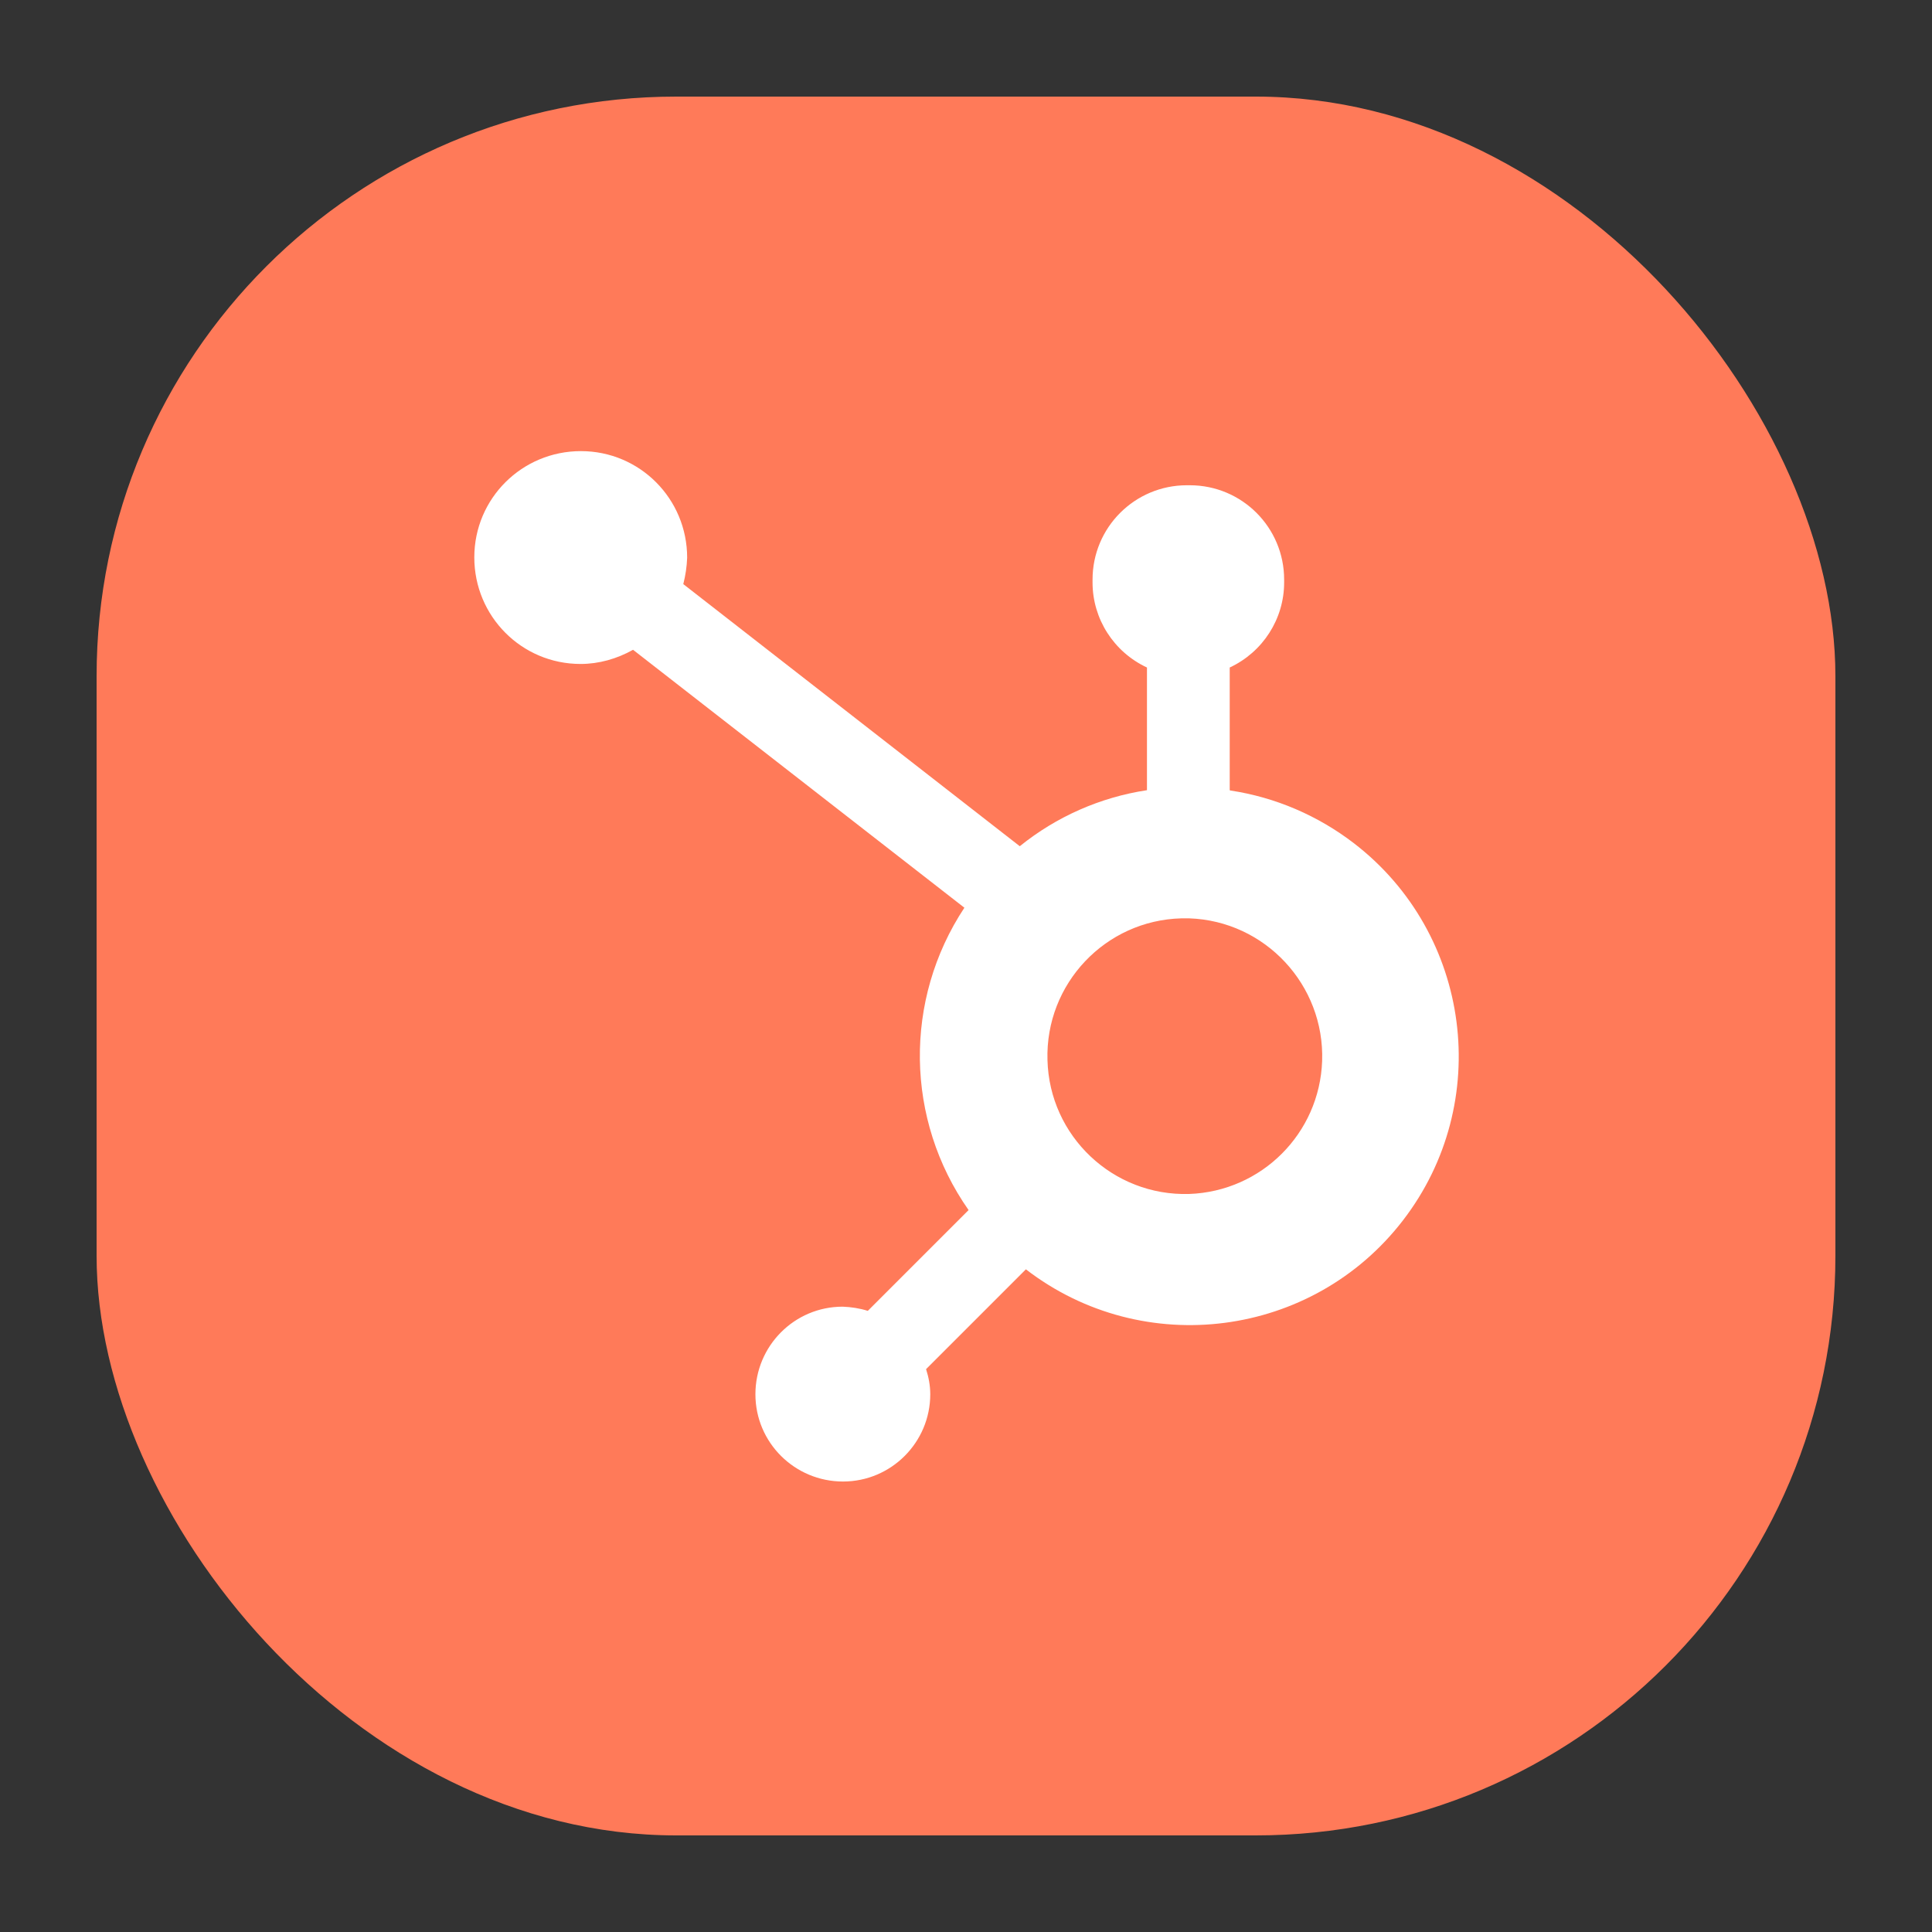
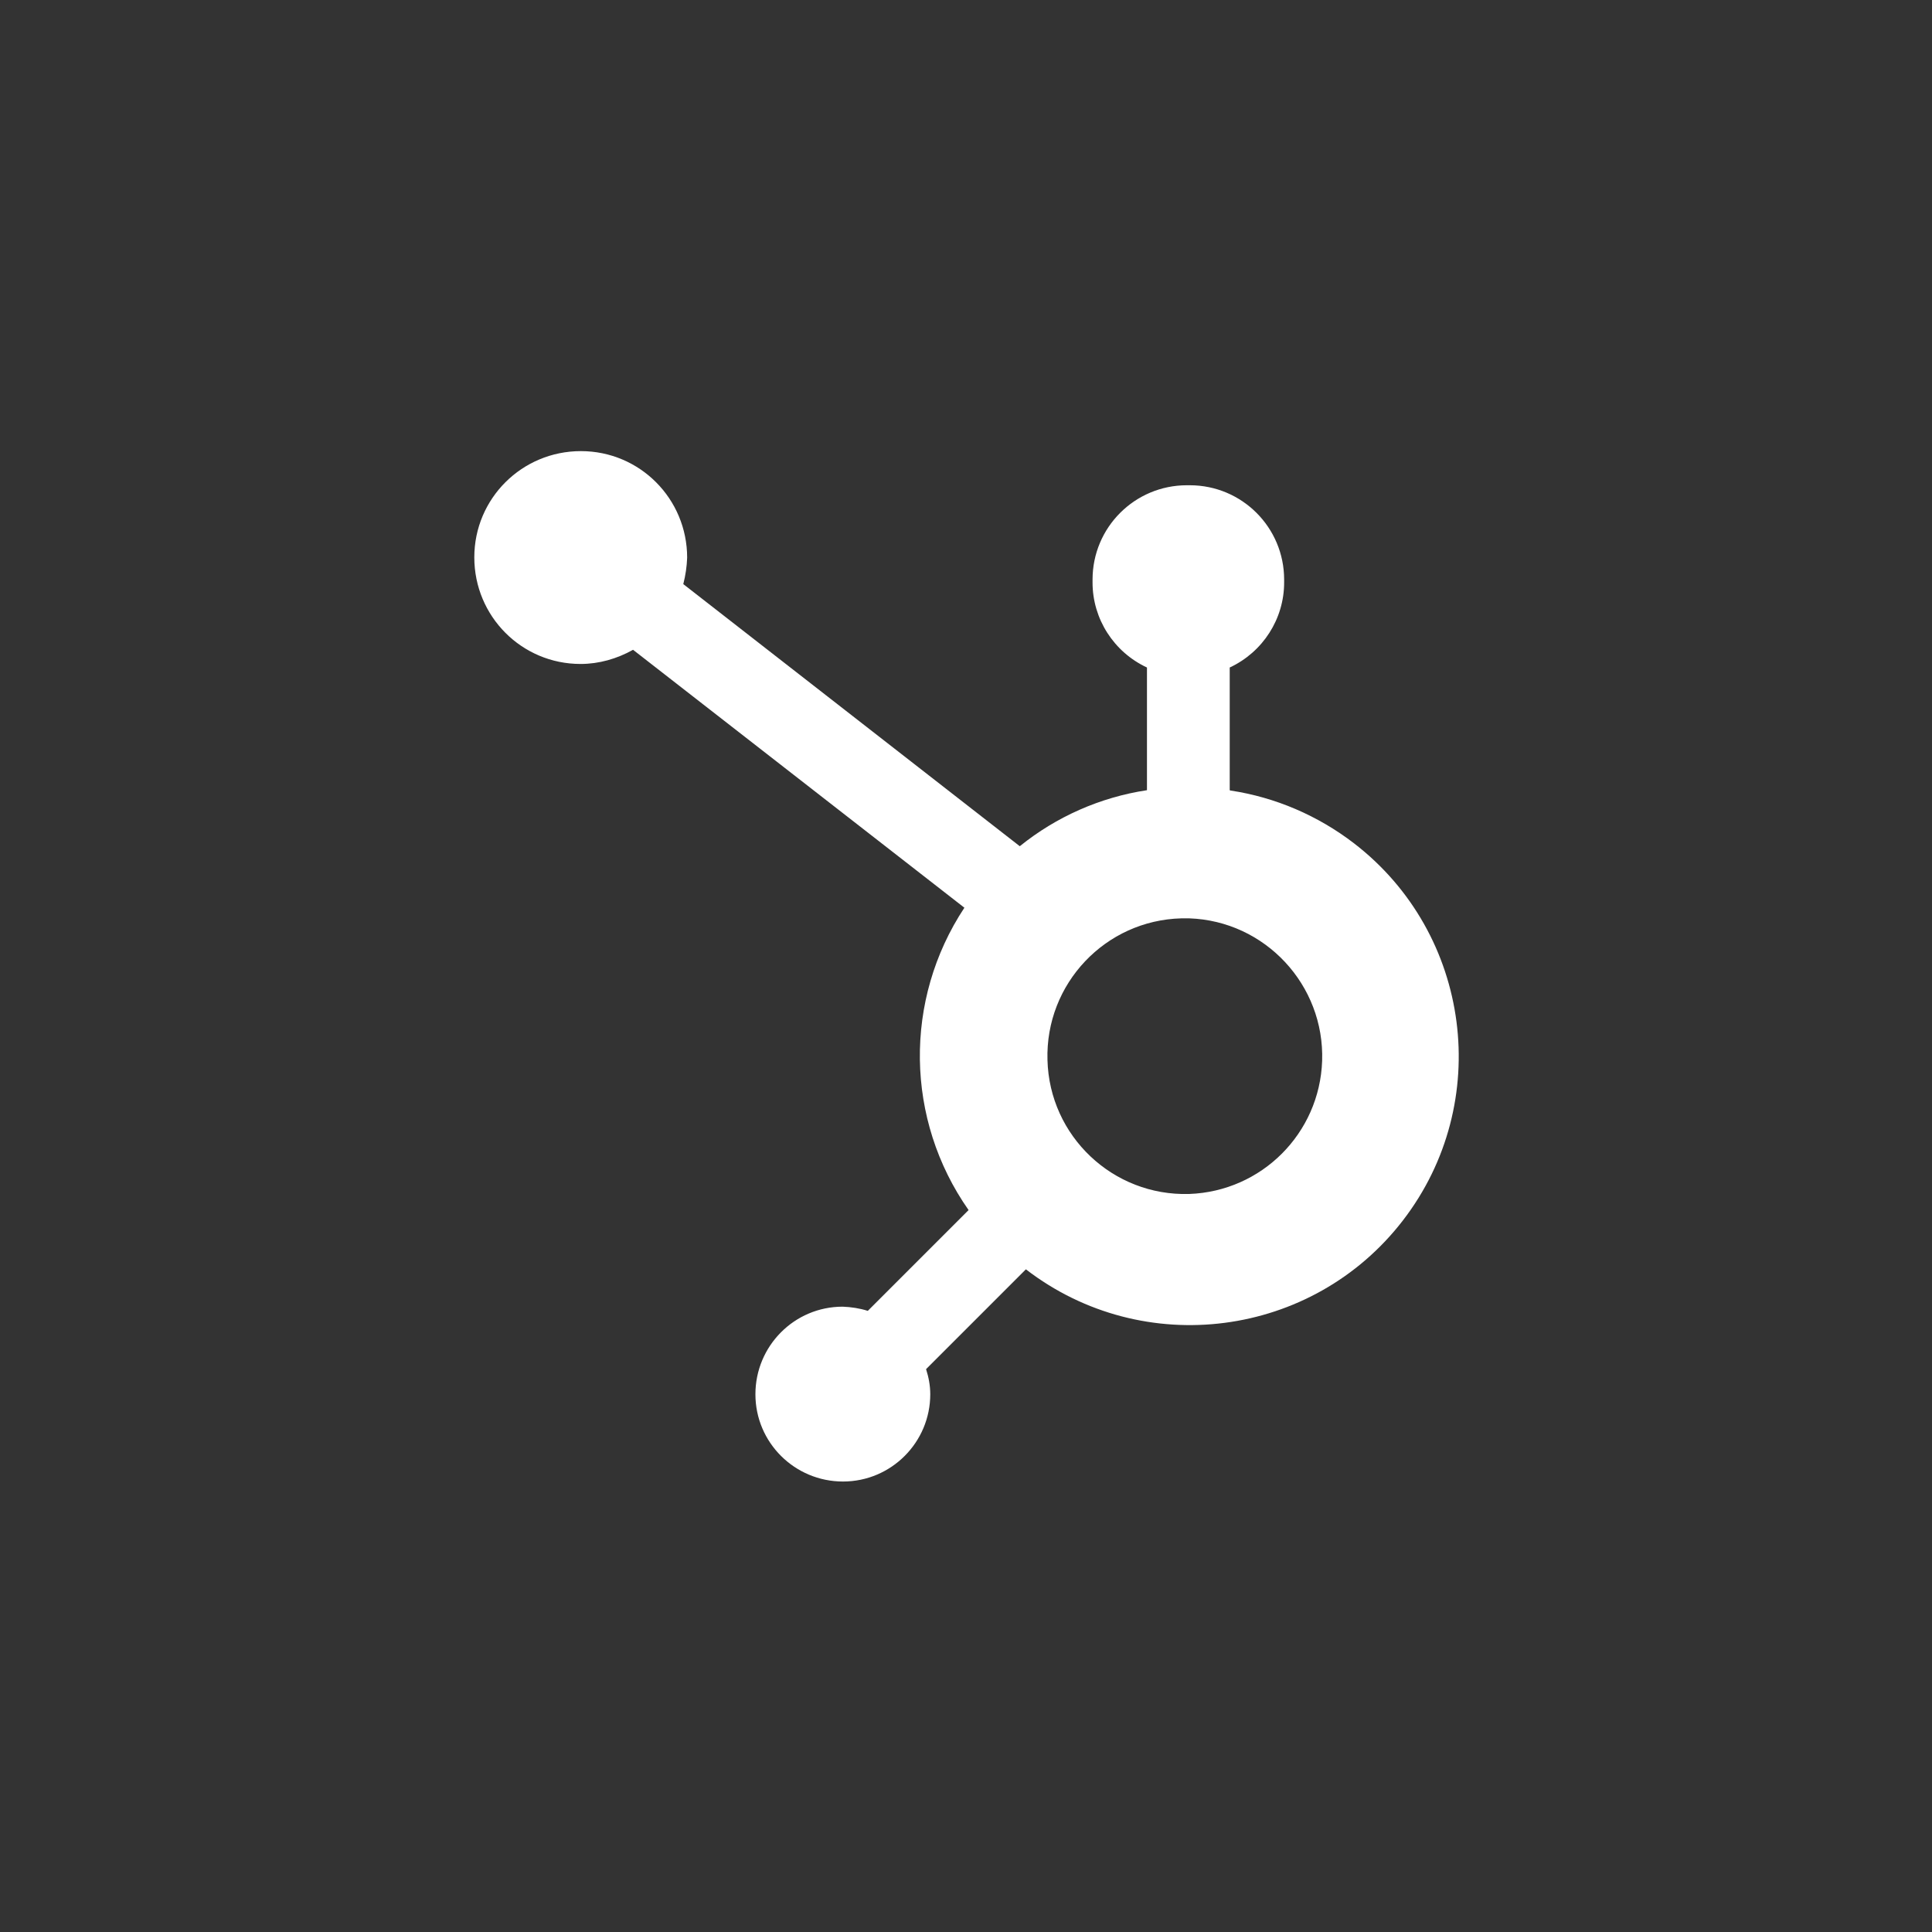
<svg xmlns="http://www.w3.org/2000/svg" data-id="Layer_10" data-name="Layer 10" viewBox="0 0 60 60">
  <rect x="0" y="0" width="60" height="60" fill="#333333" stroke="none" />
  <defs>
    <style>
      .cls-1 {
        fill: #fff;
      }

      .cls-2 {
        fill: #ff7a59;
      }
    </style>
  </defs>
-   <rect class="cls-2" x="3" y="3" width="54" height="54" rx="18" ry="18" />
  <path class="cls-1" d="m38.19,24.54v-3.81c1.03-.48,1.69-1.51,1.69-2.64v-.09c0-1.62-1.31-2.93-2.93-2.93h-.09c-1.62,0-2.93,1.31-2.93,2.93h0v.09c0,1.13.66,2.16,1.69,2.64v3.81c-1.45.22-2.81.82-3.95,1.74l-10.45-8.14c.07-.27.11-.55.12-.82,0-1.83-1.47-3.31-3.3-3.31-1.83,0-3.31,1.47-3.31,3.3s1.47,3.31,3.3,3.31c0,0,0,0,0,0,.57,0,1.13-.16,1.63-.44l10.29,8.01c-1.89,2.86-1.84,6.58.13,9.39l-3.13,3.13c-.25-.08-.52-.12-.78-.13-1.5,0-2.71,1.22-2.71,2.72,0,1.5,1.22,2.71,2.72,2.71,1.5,0,2.71-1.22,2.71-2.71,0-.27-.05-.53-.13-.78l3.1-3.1c3.65,2.81,8.9,2.13,11.71-1.52,2.81-3.65,2.13-8.9-1.52-11.71-1.12-.86-2.44-1.43-3.84-1.64m-1.28,12.53c-2.37.07-4.34-1.8-4.4-4.16-.07-2.37,1.8-4.34,4.16-4.4.08,0,.16,0,.24,0,2.36.08,4.21,2.07,4.13,4.43-.08,2.25-1.88,4.05-4.13,4.13" />
</svg>